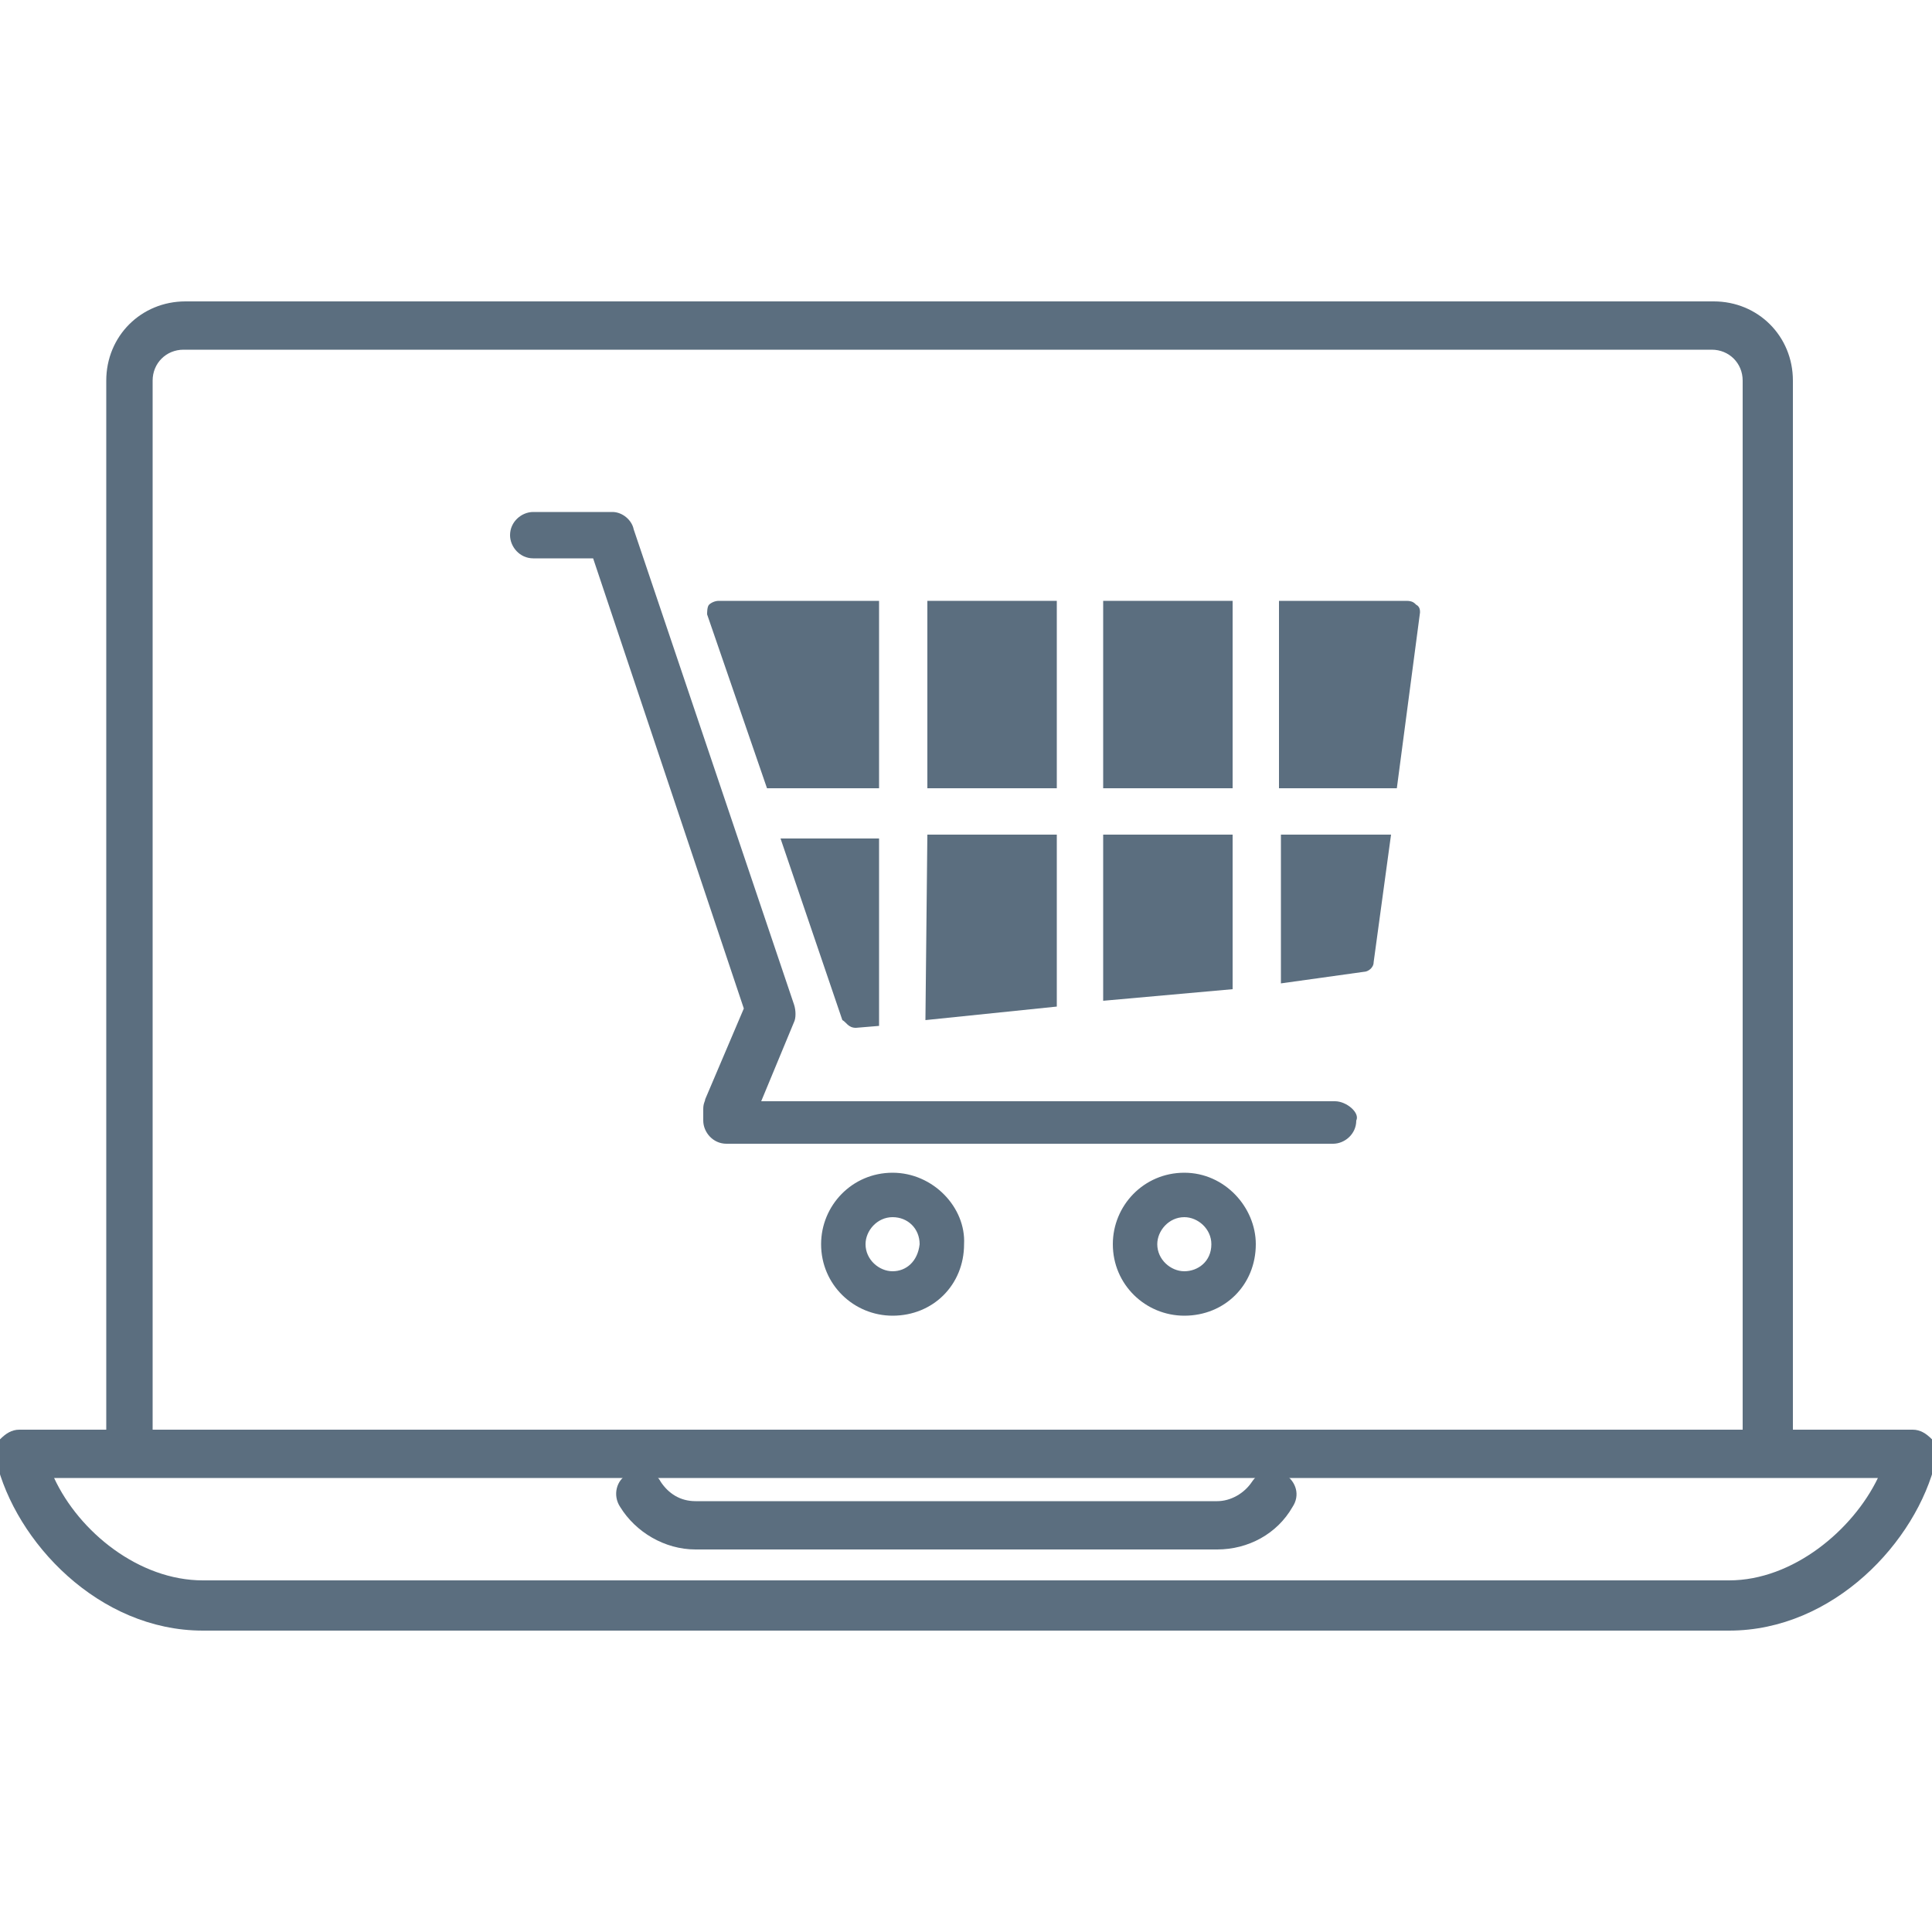
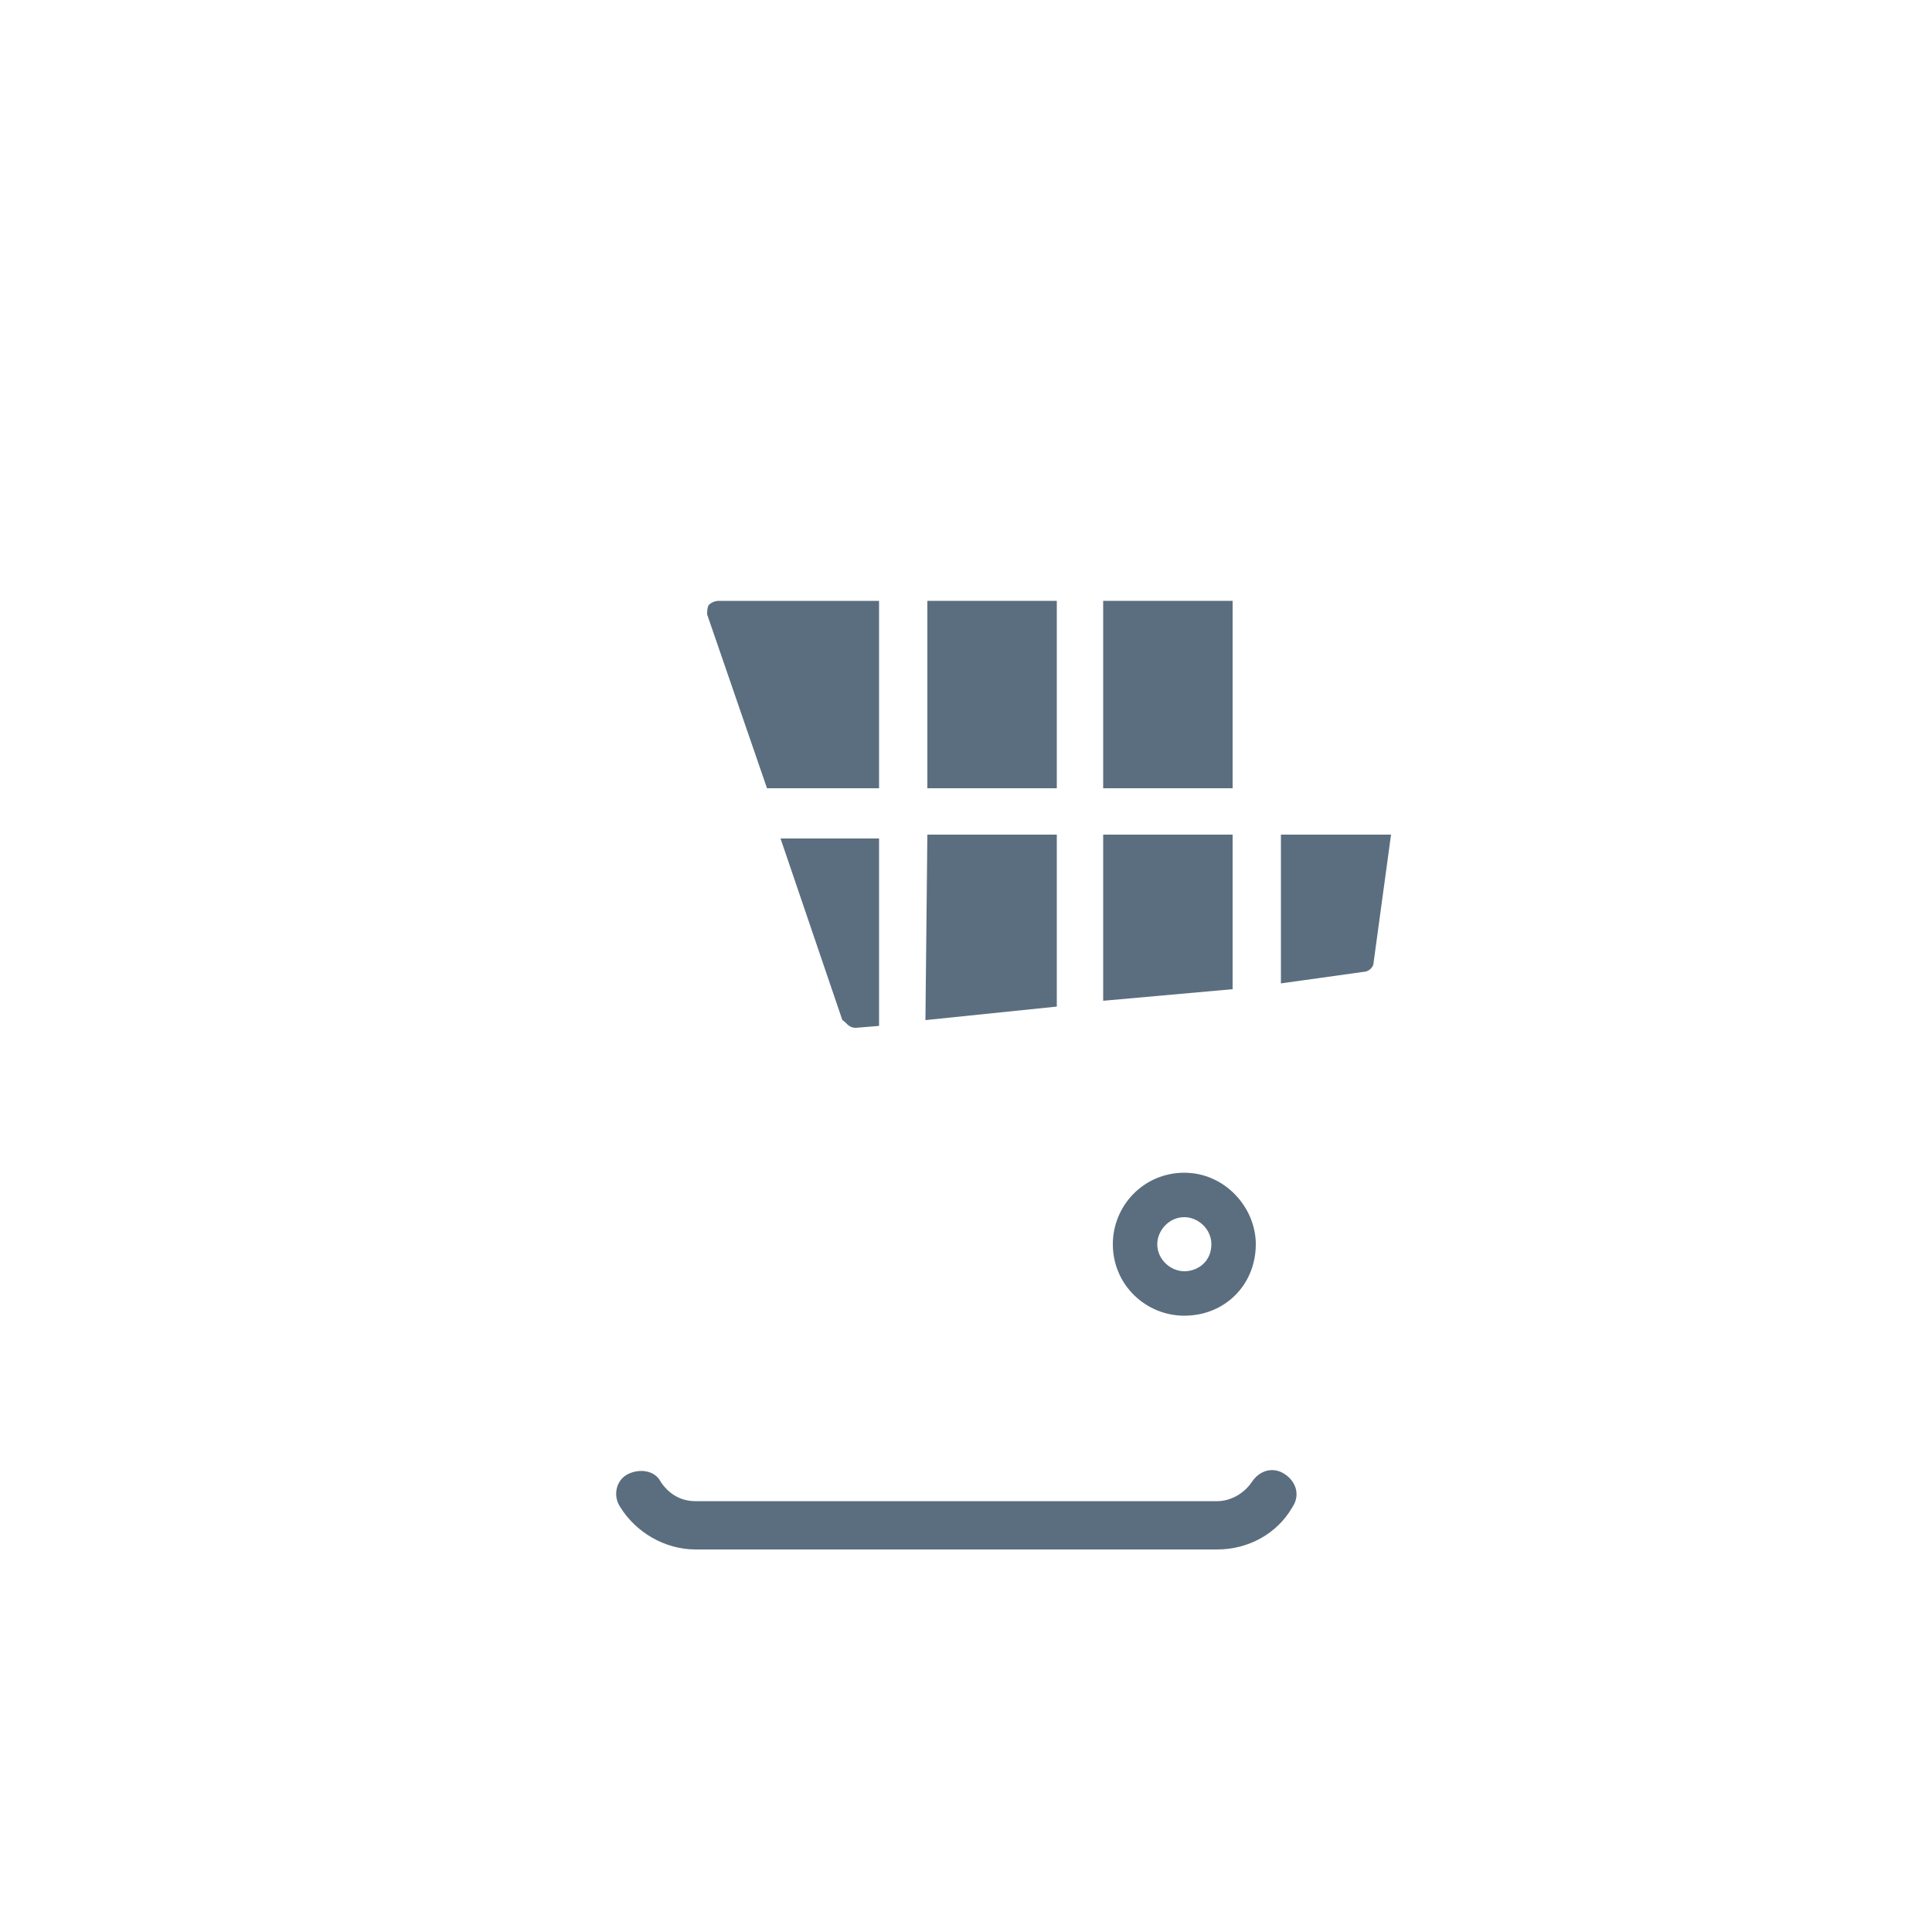
<svg xmlns="http://www.w3.org/2000/svg" version="1.1" id="Layer_1" x="0px" y="0px" viewBox="0 0 100 100" style="enable-background:new 0 0 100 100;" xml:space="preserve">
  <style type="text/css">
	.st0{fill:#5B6E7F;}
</style>
  <g id="Layer_2_00000120537986548411415990000005478259714036309431_">
    <g id="Layer_1-2">
-       <path class="st0" d="M69.1,57H39.4l1.7-4.1c0.1-0.2,0.1-0.6,0-0.9l-8.3-24.6c-0.1-0.5-0.6-0.9-1.1-0.9h-4.1    c-0.6,0-1.2,0.5-1.2,1.2c0,0.6,0.5,1.2,1.2,1.2h3.1l7.8,23.3l-2,4.7c0,0.1-0.1,0.2-0.1,0.5V58c0,0.6,0.5,1.2,1.2,1.2H69    c0.6,0,1.2-0.5,1.2-1.2C70.4,57.6,69.7,57,69.1,57L69.1,57z" />
-       <path class="st0" d="M46.2,60.7c-2.1,0-3.7,1.7-3.7,3.7c0,2.1,1.7,3.7,3.7,3.7c2.1,0,3.7-1.6,3.7-3.7C50,62.5,48.3,60.7,46.2,60.7    L46.2,60.7z M46.2,65.8c-0.7,0-1.4-0.6-1.4-1.4c0-0.7,0.6-1.4,1.4-1.4s1.4,0.6,1.4,1.4l0,0C47.5,65.3,46.9,65.8,46.2,65.8z" />
      <path class="st0" d="M61.3,60.7c-2.1,0-3.7,1.7-3.7,3.7c0,2.1,1.7,3.7,3.7,3.7c2.1,0,3.7-1.6,3.7-3.7C65,62.5,63.4,60.7,61.3,60.7    L61.3,60.7z M61.3,65.8c-0.7,0-1.4-0.6-1.4-1.4c0-0.7,0.6-1.4,1.4-1.4c0.7,0,1.4,0.6,1.4,1.4l0,0C62.7,65.3,62,65.8,61.3,65.8z" />
      <polygon class="st0" points="63.8,43.2 57.1,43.2 57.1,51.8 63.8,51.2   " />
      <polygon class="st0" points="54.7,43.2 48,43.2 47.9,52.8 54.7,52.1   " />
-       <path class="st0" d="M73.3,31.3c-0.1-0.1-0.2-0.2-0.5-0.2h-6.6v9.7h6.1l1.2-9.1C73.5,31.6,73.5,31.4,73.3,31.3z" />
      <polygon class="st0" points="54.7,31.1 48,31.1 48,40.8 54.7,40.8   " />
      <rect x="57.1" y="31.1" class="st0" width="6.7" height="9.7" />
      <path class="st0" d="M39.7,40.8h5.8v-9.7h-8.3c-0.2,0-0.4,0.1-0.5,0.2s-0.1,0.4-0.1,0.5L39.7,40.8z" />
      <path class="st0" d="M66.3,50.9l4.3-0.6c0.2,0,0.5-0.2,0.5-0.5l0.9-6.6h-5.7C66.3,43.2,66.3,50.9,66.3,50.9z" />
      <path class="st0" d="M44.3,53.2L44.3,53.2l1.2-0.1v-9.7h-5.1l3.2,9.4C43.8,52.9,43.9,53.2,44.3,53.2z" />
    </g>
  </g>
  <g>
    <g>
      <g>
        <g>
-           <path class="st0" d="M91.4,75.6c-0.7,0-1.2,0.4-1.2-0.2V19.7c0-0.9-0.7-1.6-1.6-1.6H9.5c-0.9,0-1.6,0.7-1.6,1.6v54.8      c0,0.7-0.6,1.2-1.2,1.2s-1.2-0.6-1.2-1.2V19.7c0-2.3,1.8-4.1,4.1-4.1h79.1c2.3,0,4.1,1.8,4.1,4.1v55.7      C92.7,76.1,92.1,75.6,91.4,75.6z" />
-         </g>
+           </g>
        <g>
-           <path class="st0" d="M89.5,84.4h-79c-5.4,0-9.7-4.6-10.7-8.8c-0.1-0.4,0-0.8,0.2-1.1C0.3,74.2,0.6,74,1,74h98      c0.4,0,0.7,0.2,1,0.5c0.2,0.3,0.3,0.7,0.2,1.1C99.2,79.8,94.9,84.4,89.5,84.4z M2.8,76.5c1.3,2.8,4.4,5.3,7.7,5.3h79      c3.3,0,6.4-2.6,7.7-5.3H2.8z" />
-         </g>
+           </g>
        <g>
          <path class="st0" d="M63,80.2H36c-1.6,0-3.1-0.9-3.9-2.2c-0.4-0.6-0.2-1.4,0.4-1.7c0.6-0.3,1.4-0.2,1.7,0.4c0.4,0.6,1,1,1.8,1      h27c0.7,0,1.4-0.4,1.8-1s1.1-0.8,1.7-0.4s0.8,1.1,0.4,1.7C66.1,79.4,64.6,80.2,63,80.2z" />
        </g>
      </g>
    </g>
  </g>
</svg>